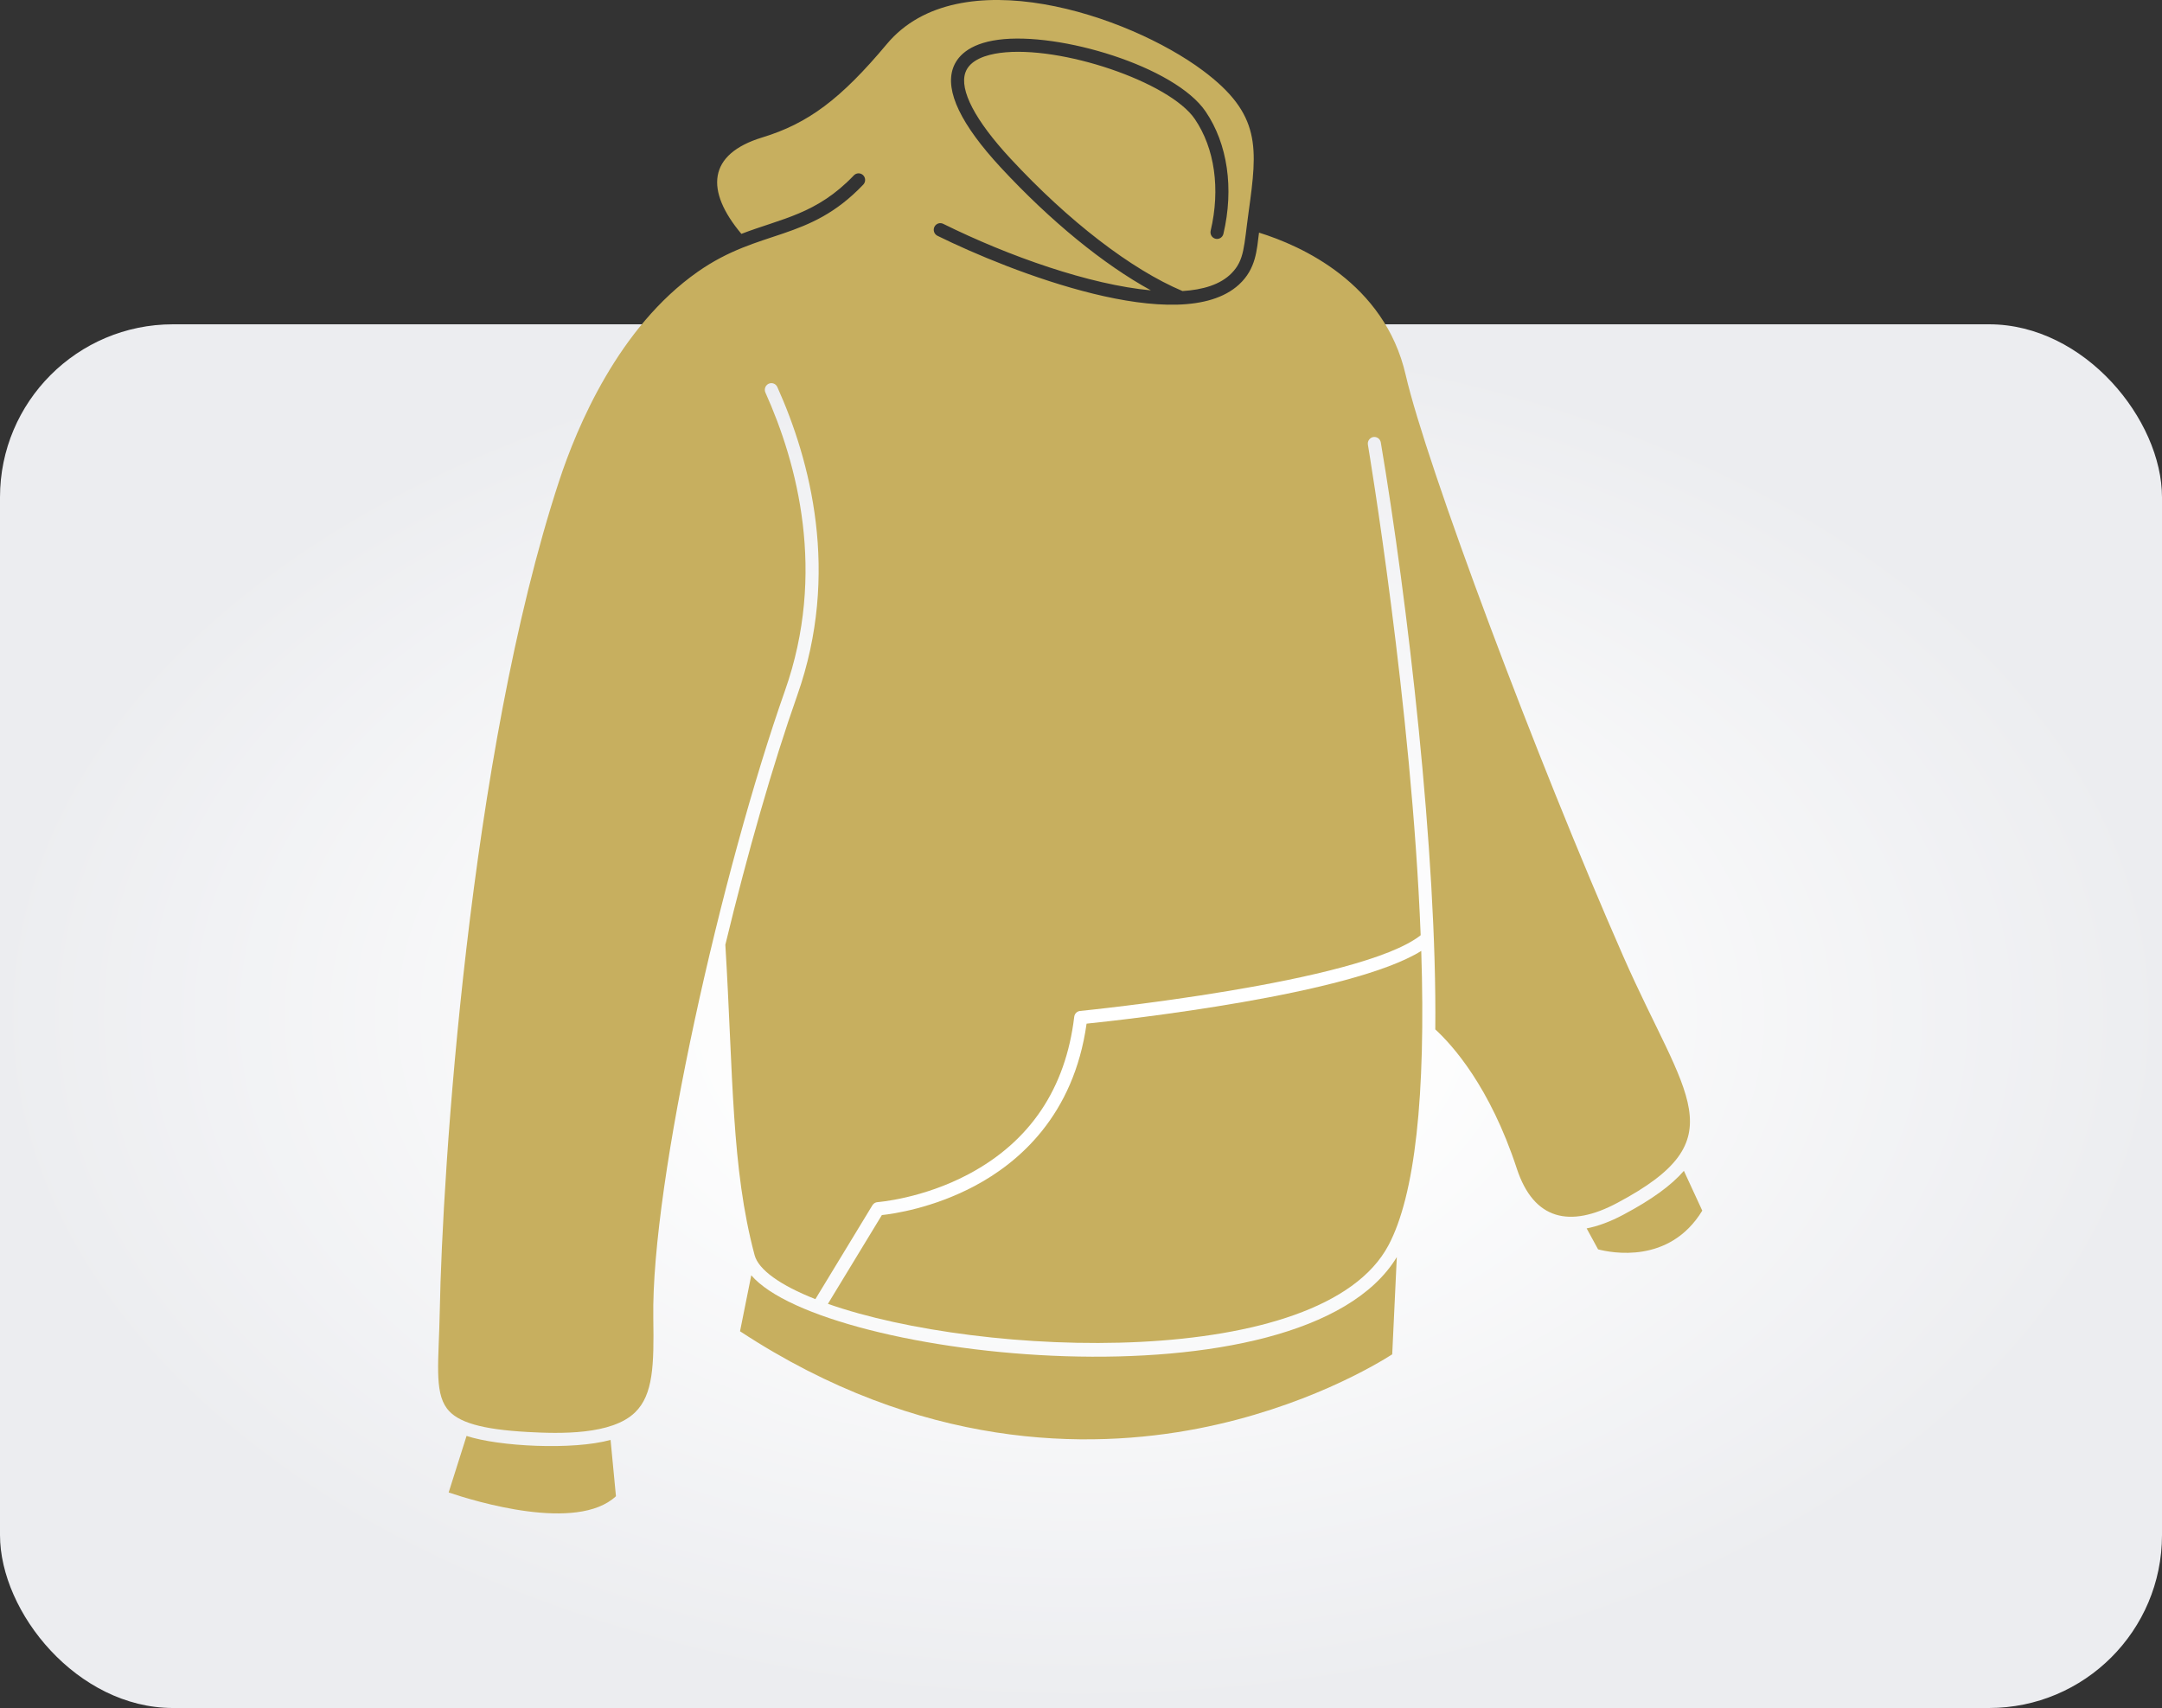
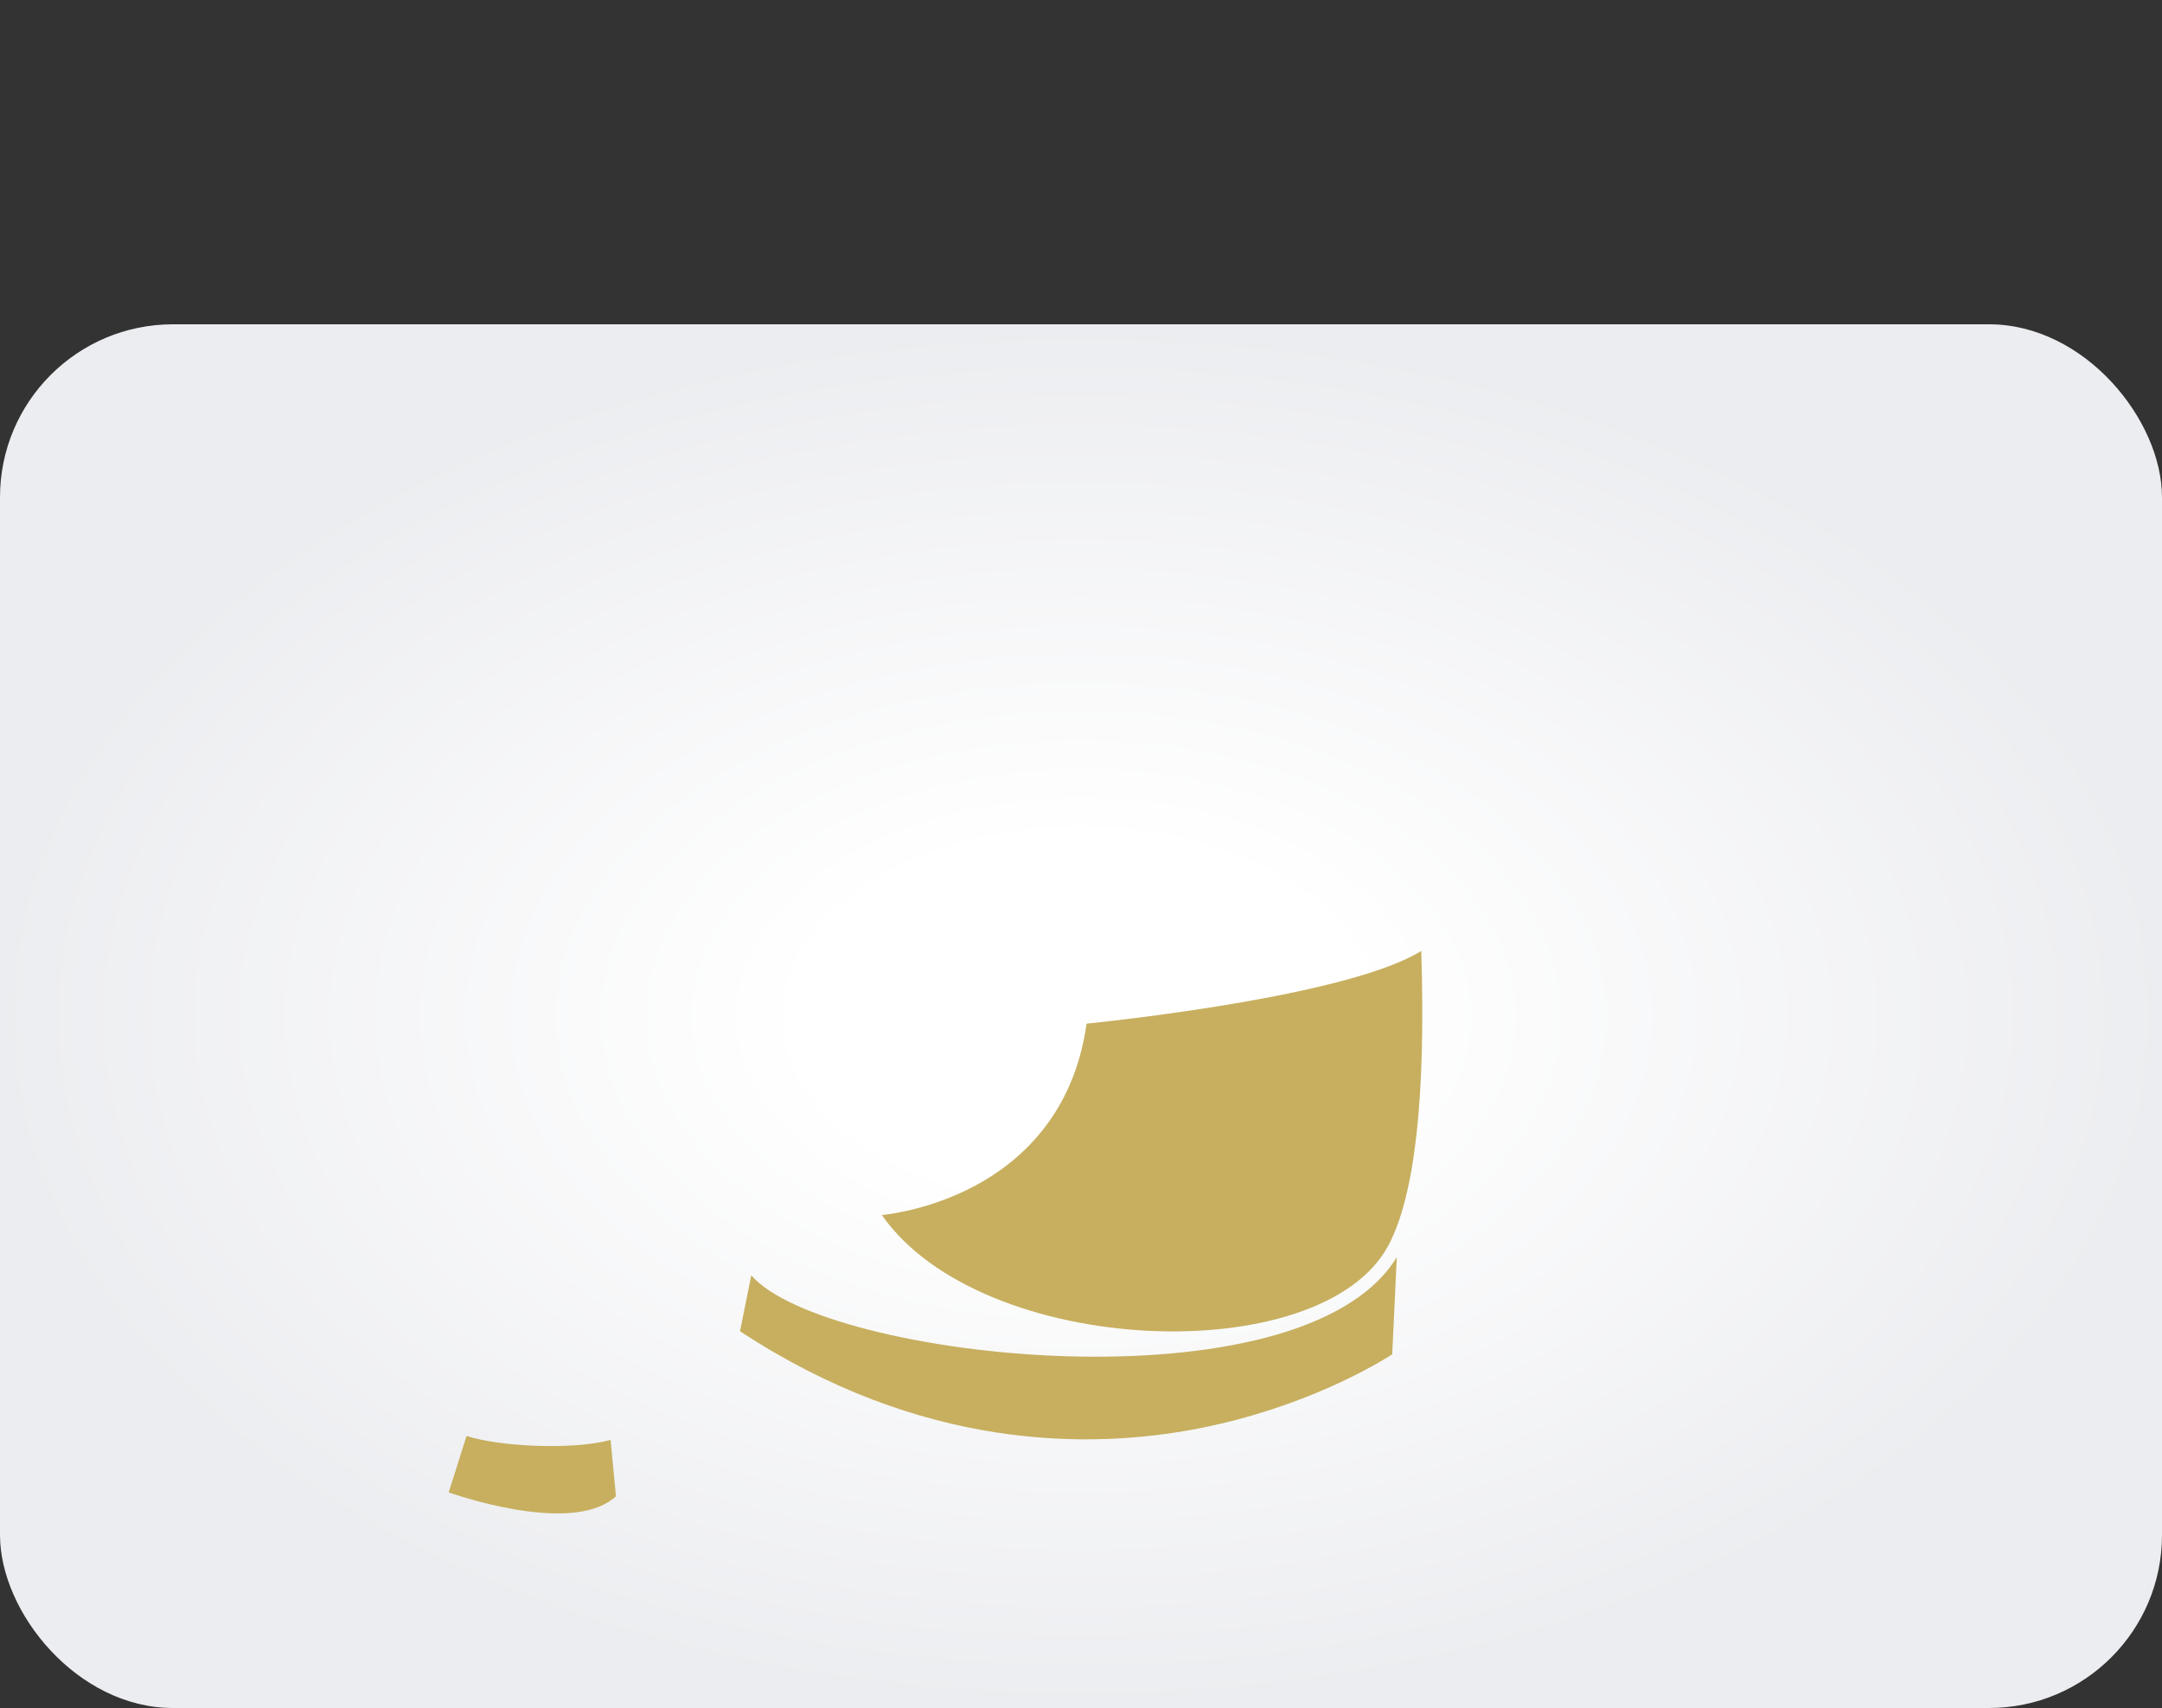
<svg xmlns="http://www.w3.org/2000/svg" width="100" height="79" viewBox="0 0 100 79" fill="none">
  <rect x="0" y="0" width="100" height="79" fill="#333333" stroke="none" />
  <rect y="15" width="100" height="64" rx="8" fill="url(#paint0_radial_534_107)" />
  <g clip-path="url(#clip0_534_107)">
-     <path d="M50.258 47.347C49.666 51.592 47.121 53.774 45.069 54.861C43.142 55.882 41.327 56.143 40.789 56.201L38.294 60.306C45.399 62.807 61.143 63.401 64.224 57.594C65.446 55.289 65.955 50.711 65.738 43.983C62.484 46.01 52.034 47.164 50.258 47.347Z" fill="#C7AF5F" />
+     <path d="M50.258 47.347C49.666 51.592 47.121 53.774 45.069 54.861C43.142 55.882 41.327 56.143 40.789 56.201C45.399 62.807 61.143 63.401 64.224 57.594C65.446 55.289 65.955 50.711 65.738 43.983C62.484 46.01 52.034 47.164 50.258 47.347Z" fill="#C7AF5F" />
    <path d="M34.749 58.986L34.229 61.575C42.591 67.067 50.356 67.057 55.413 66.075C60.35 65.115 63.719 63.076 64.395 62.642L64.607 58.145C60.23 65.353 38.089 62.882 34.749 58.986ZM21.58 66.416L20.752 69.031C21.943 69.434 26.681 70.89 28.49 69.205L28.241 66.6C26.501 67.082 23.07 66.908 21.58 66.416Z" fill="#C7AF5F" />
-     <path d="M75.085 44.241C71.055 35.072 65.974 21.497 65.018 17.342C64.036 13.075 60.172 11.361 58.234 10.76C58.131 11.54 58.108 12.429 57.304 13.165C54.585 15.65 46.682 12.547 43.359 10.905C43.287 10.869 43.232 10.806 43.206 10.729C43.179 10.652 43.184 10.567 43.219 10.494C43.255 10.421 43.317 10.365 43.393 10.338C43.469 10.311 43.552 10.317 43.625 10.352C46.682 11.863 50.406 13.17 53.233 13.43C51.052 12.236 48.592 10.231 46.29 7.748C44.45 5.761 43.707 4.213 44.082 3.147C44.256 2.654 44.761 2.026 46.179 1.838C48.992 1.464 54.345 3.069 55.765 5.159C56.781 6.654 57.081 8.716 56.587 10.816C56.568 10.895 56.519 10.964 56.451 11.006C56.382 11.049 56.3 11.062 56.222 11.043C56.144 11.024 56.076 10.975 56.034 10.905C55.992 10.836 55.979 10.752 55.997 10.673C56.452 8.742 56.185 6.86 55.266 5.508C54.101 3.793 49.05 2.077 46.258 2.447C45.642 2.529 44.864 2.753 44.653 3.354C44.368 4.161 45.107 5.572 46.732 7.327C49.421 10.228 52.318 12.459 54.695 13.462C55.626 13.403 56.443 13.171 56.966 12.636C57.566 12.021 57.531 11.407 57.753 9.806C58.166 6.824 58.342 5.28 55.635 3.262C52.18 0.684 44.341 -1.932 41.022 2.034C38.892 4.579 37.383 5.71 35.257 6.357C32.727 7.127 32.614 8.817 34.292 10.817C36.161 10.098 37.78 9.91 39.495 8.11C39.551 8.052 39.627 8.018 39.708 8.017C39.788 8.016 39.865 8.047 39.923 8.103C39.98 8.16 40.014 8.237 40.015 8.319C40.017 8.4 39.986 8.479 39.931 8.537C37.391 11.203 35.156 10.553 32.278 12.567C28.619 15.129 26.686 19.735 25.86 22.253C21.677 34.997 20.458 54.279 20.341 60.633C20.299 62.915 20.071 64.347 20.675 65.15C21.158 65.79 22.27 66.113 24.396 66.233C25.906 66.317 28.298 66.377 29.376 65.325C30.213 64.509 30.252 63.139 30.217 60.979C30.114 54.645 33.406 40.173 36.306 31.95C38.233 26.492 36.878 21.437 35.403 18.157C35.386 18.12 35.377 18.08 35.376 18.04C35.374 18 35.381 17.959 35.395 17.922C35.408 17.884 35.429 17.849 35.457 17.82C35.484 17.79 35.516 17.766 35.553 17.749C35.589 17.733 35.628 17.723 35.668 17.722C35.707 17.72 35.747 17.727 35.784 17.741C35.822 17.755 35.856 17.776 35.885 17.804C35.914 17.832 35.938 17.865 35.954 17.901C37.476 21.285 38.872 26.505 36.877 32.157C35.752 35.345 34.569 39.473 33.55 43.696C33.918 49.773 33.821 54.005 34.903 58.053C35.081 58.724 36.077 59.443 37.714 60.089L40.352 55.747C40.377 55.706 40.412 55.671 40.453 55.645C40.495 55.62 40.541 55.605 40.589 55.602C40.61 55.6 42.667 55.446 44.807 54.306C47.649 52.793 49.291 50.344 49.687 47.028C49.696 46.959 49.727 46.894 49.776 46.845C49.826 46.796 49.89 46.766 49.959 46.759C50.09 46.746 62.928 45.466 65.711 43.257C65.303 32.699 63.291 20.69 63.27 20.569C63.264 20.529 63.265 20.489 63.273 20.449C63.282 20.41 63.298 20.373 63.322 20.34C63.344 20.307 63.374 20.279 63.407 20.257C63.441 20.236 63.478 20.221 63.518 20.214C63.557 20.208 63.597 20.209 63.636 20.218C63.675 20.227 63.711 20.243 63.744 20.266C63.776 20.29 63.804 20.319 63.825 20.353C63.846 20.388 63.861 20.426 63.867 20.465C65.101 27.762 66.473 39.53 66.387 47.613C67.177 48.337 68.911 50.256 70.157 54.048C70.938 56.431 72.612 56.811 74.81 55.635C80.377 52.675 77.972 50.81 75.085 44.241ZM75.092 56.18C74.488 56.503 73.92 56.714 73.388 56.817L73.917 57.786C74.51 57.942 77.217 58.492 78.736 55.996L77.886 54.155C77.298 54.834 76.395 55.487 75.092 56.18Z" fill="#C7AF5F" />
  </g>
  <defs>
    <radialGradient id="paint0_radial_534_107" cx="0" cy="0" r="1" gradientUnits="userSpaceOnUse" gradientTransform="translate(50 47) rotate(90) scale(32 50)">
      <stop offset="0.254" stop-color="white" />
      <stop offset="1" stop-color="#ECEDF0" />
    </radialGradient>
    <clipPath id="clip0_534_107">
      <rect width="69" height="70" fill="white" transform="translate(15)" />
    </clipPath>
  </defs>
</svg>